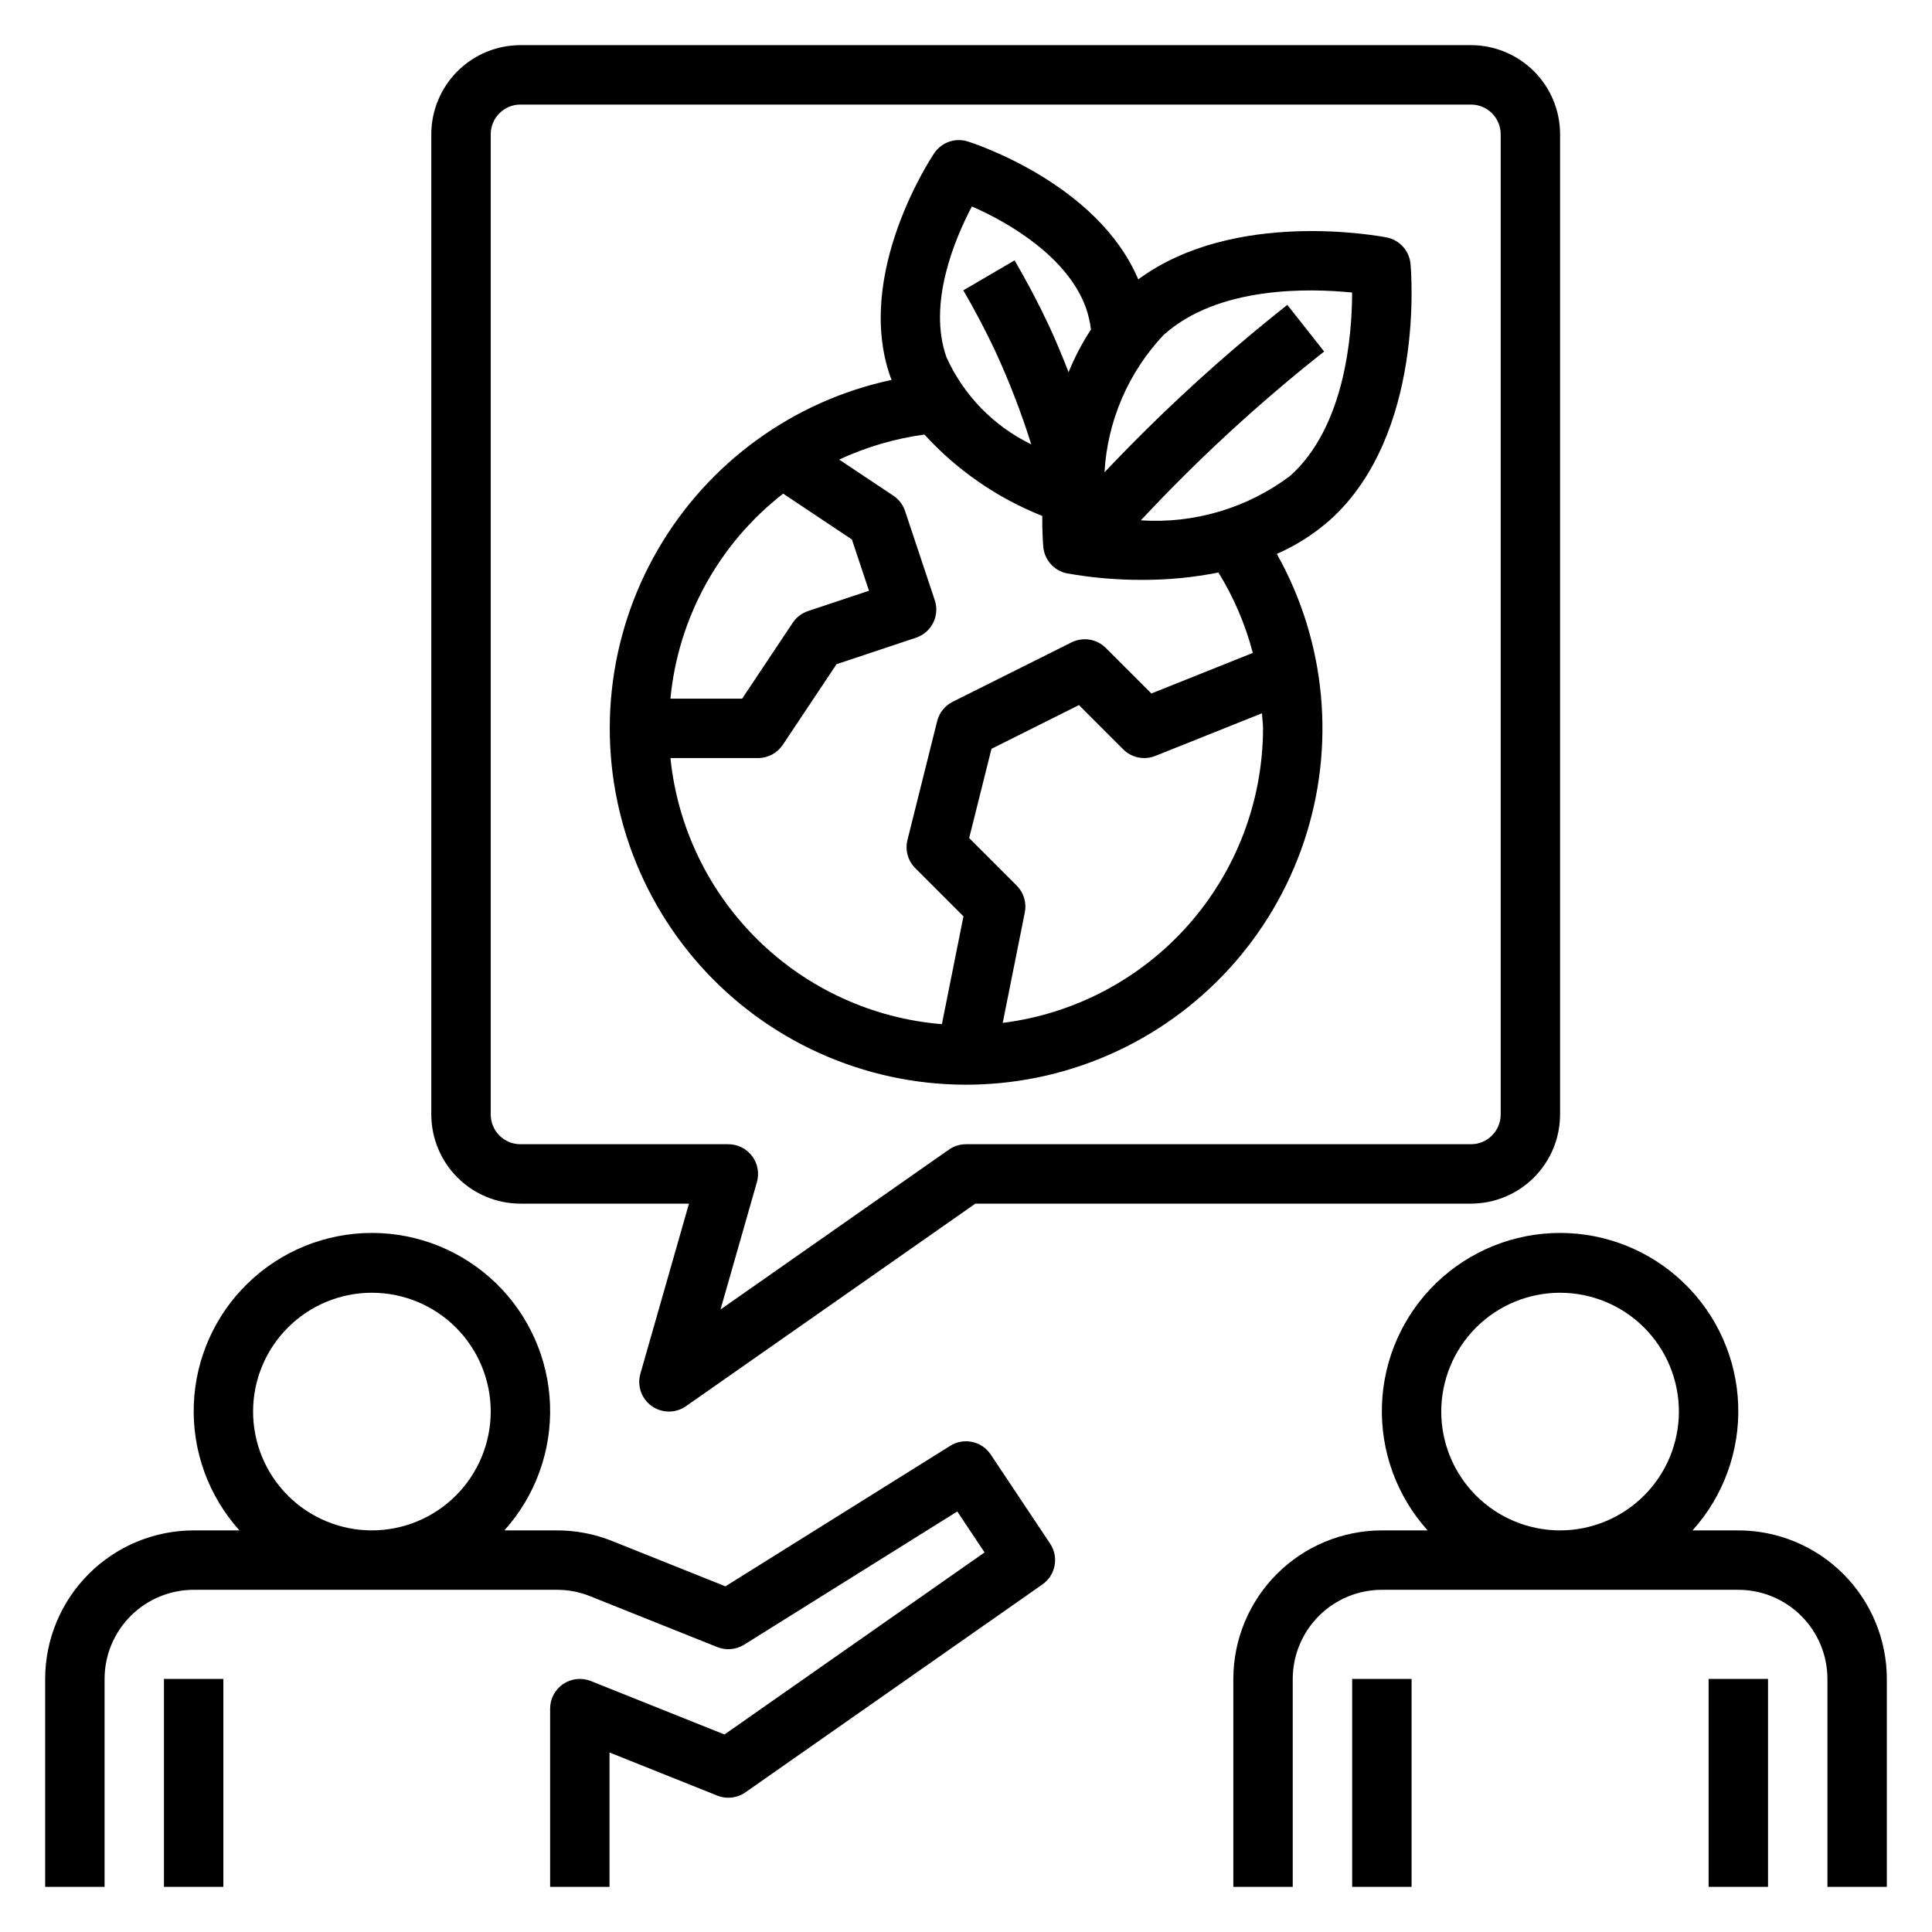
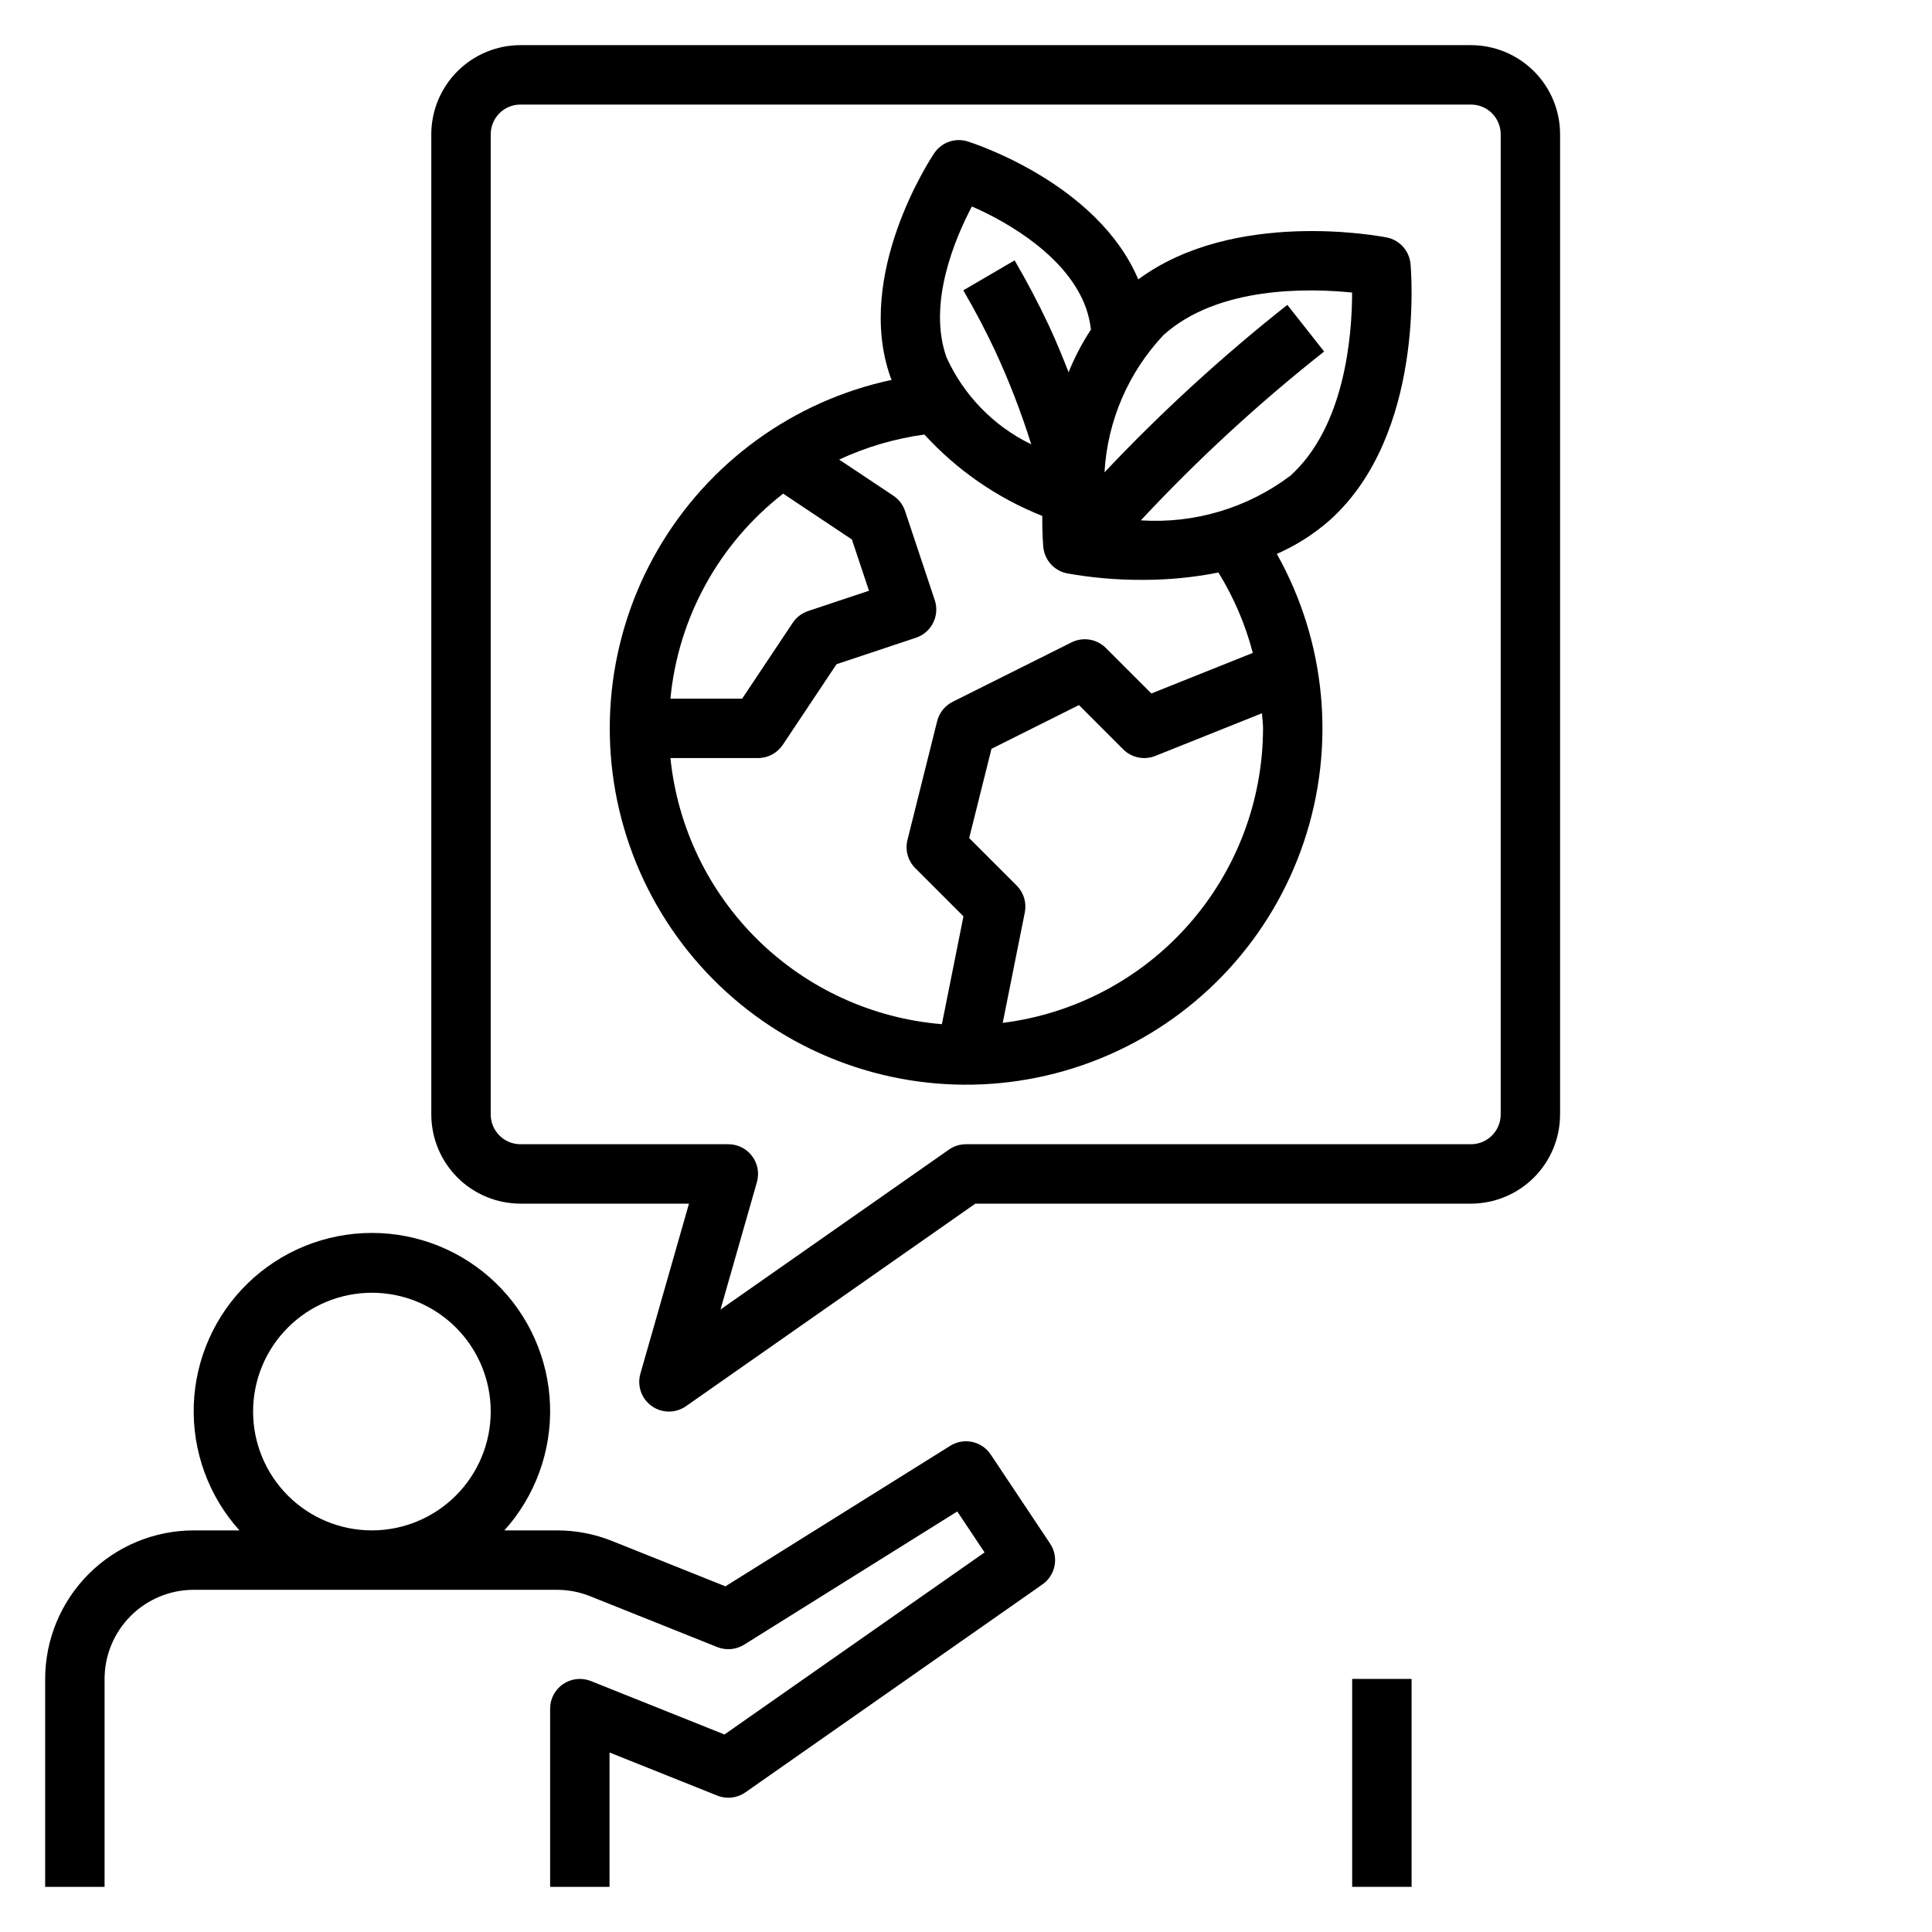
<svg xmlns="http://www.w3.org/2000/svg" fill="#000000" width="800px" height="800px" version="1.1" viewBox="144 144 512 512">
  <g>
    <path d="m406.55 529.46c-2.359-3.543-7.109-4.566-10.719-2.312l-59.59 37.246-30.023-12.012c-4.648-1.863-9.609-2.816-14.617-2.812h-13.934c8.188-9.098 12.523-21.02 12.098-33.25-0.43-12.234-5.59-23.824-14.395-32.324-8.805-8.504-20.57-13.258-32.809-13.258-12.242 0-24.004 4.754-32.809 13.258-8.805 8.5-13.969 20.09-14.395 32.324-0.43 12.23 3.906 24.152 12.098 33.25h-12.129c-10.434 0.012-20.438 4.164-27.816 11.543-7.379 7.379-11.531 17.383-11.543 27.816v55.105h15.746v-55.105c0.004-6.262 2.496-12.262 6.922-16.691 4.43-4.426 10.434-6.918 16.691-6.922h96.273c3.004-0.004 5.981 0.57 8.77 1.691l33.73 13.492v-0.004c2.332 0.93 4.965 0.695 7.094-0.633l56.496-35.309 7.234 10.852-68.926 48.25-35.41-14.164c-2.426-0.969-5.172-0.672-7.336 0.793s-3.461 3.906-3.461 6.519v47.23h15.742v-35.605l28.562 11.426 0.004 0.004c2.465 0.984 5.262 0.66 7.438-0.863l78.719-55.105c3.508-2.453 4.41-7.254 2.039-10.812zm-163.99 20.109c-8.352 0-16.359-3.316-22.266-9.223s-9.223-13.914-9.223-22.266 3.316-16.359 9.223-22.266c5.906-5.902 13.914-9.223 22.266-9.223 8.352 0 16.359 3.32 22.266 9.223 5.906 5.906 9.223 13.914 9.223 22.266-0.012 8.348-3.332 16.352-9.234 22.254-5.902 5.906-13.906 9.227-22.254 9.234z" />
-     <path d="m187.45 588.93h15.742v55.105h-15.742z" />
-     <path d="m604.67 549.57h-12.129c8.191-9.098 12.527-21.02 12.098-33.25-0.426-12.234-5.586-23.824-14.395-32.324-8.805-8.504-20.566-13.258-32.809-13.258-12.238 0-24 4.754-32.809 13.258-8.805 8.5-13.965 20.09-14.395 32.324-0.426 12.23 3.91 24.152 12.098 33.25h-12.125c-10.434 0.012-20.441 4.164-27.82 11.543-7.375 7.379-11.527 17.383-11.539 27.816v55.105h15.742v-55.105c0.008-6.262 2.5-12.262 6.926-16.691 4.426-4.426 10.43-6.918 16.691-6.922h94.465c6.262 0.004 12.262 2.496 16.691 6.922 4.426 4.43 6.918 10.43 6.926 16.691v55.105h15.742v-55.105c-0.012-10.434-4.164-20.438-11.543-27.816-7.379-7.379-17.383-11.531-27.816-11.543zm-47.23 0h-0.004c-8.352 0-16.359-3.316-22.266-9.223-5.902-5.906-9.223-13.914-9.223-22.266s3.32-16.359 9.223-22.266c5.906-5.902 13.914-9.223 22.266-9.223s16.363 3.32 22.266 9.223c5.906 5.906 9.223 13.914 9.223 22.266-0.008 8.348-3.328 16.352-9.23 22.254-5.906 5.906-13.906 9.227-22.258 9.234z" />
-     <path d="m596.8 588.93h15.742v55.105h-15.742z" />
    <path d="m502.34 588.93h15.742v55.105h-15.742z" />
    <path d="m557.44 439.36v-259.78c-0.004-6.262-2.496-12.266-6.922-16.691-4.43-4.426-10.43-6.918-16.691-6.926h-251.91c-6.262 0.008-12.266 2.5-16.691 6.926-4.426 4.426-6.918 10.43-6.926 16.691v259.78c0.008 6.262 2.5 12.262 6.926 16.691 4.426 4.426 10.43 6.918 16.691 6.926h44.668l-12.875 45.066c-0.918 3.203 0.285 6.637 2.996 8.574 2.715 1.934 6.352 1.949 9.082 0.039l76.691-53.68h131.34c6.262-0.008 12.262-2.5 16.691-6.926 4.426-4.43 6.918-10.43 6.922-16.691zm-157.44 7.871c-1.617 0-3.191 0.496-4.516 1.422l-60.543 42.379 9.648-33.762v-0.004c0.68-2.375 0.203-4.93-1.281-6.902-1.488-1.973-3.816-3.133-6.285-3.133h-55.105c-4.344-0.004-7.867-3.527-7.871-7.871v-259.78c0.004-4.344 3.527-7.867 7.871-7.871h251.91c4.344 0.004 7.863 3.527 7.871 7.871v259.78c-0.008 4.344-3.527 7.867-7.871 7.871z" />
    <path d="m511.5 206.93c-1.715-0.332-40.395-7.691-65.848 11.113-10.785-25.477-43.754-36.105-45.195-36.559-3.328-1.043-6.941 0.23-8.883 3.125-0.871 1.297-21.23 32.078-11.59 59.328 0.09 0.254 0.215 0.488 0.309 0.738-26.102 5.578-48.625 21.945-61.996 45.047-13.371 23.098-16.34 50.781-8.176 76.191 8.168 25.414 26.707 46.184 51.031 57.172 24.324 10.988 52.16 11.168 76.629 0.5 24.465-10.672 43.273-31.195 51.77-56.5 8.496-25.305 5.887-53.02-7.18-76.293 5.144-2.254 9.906-5.293 14.117-9.012 25.188-22.699 21.484-66.02 21.312-67.855-0.32-3.469-2.883-6.316-6.301-6.996zm-109.94-8.215c9.973 4.332 25.508 13.547 30.262 26.973 0.629 1.828 1.062 3.719 1.293 5.637-2.34 3.57-4.324 7.359-5.926 11.312-1.672-4.215-3.371-8.422-5.289-12.5-2.75-5.832-5.781-11.598-9.02-17.137l-13.594 7.945c3.004 5.144 5.824 10.492 8.371 15.902 3.75 8.086 6.969 16.406 9.633 24.91-9.953-4.832-17.898-12.992-22.465-23.07-5.051-14.273 2.238-31.445 6.734-39.973zm-50.012 76.109 18.215 12.145 4.527 13.586-16.148 5.383h0.004c-1.66 0.555-3.09 1.645-4.059 3.102l-13.41 20.109h-19.008c2.051-21.449 12.863-41.105 29.879-54.324zm35.012 99.25 12.766 12.766-5.715 28.578h-0.004c-18.336-1.508-35.566-9.387-48.707-22.266-13.137-12.883-21.355-29.953-23.227-48.258h23.219c2.633 0 5.09-1.316 6.551-3.504l14.246-21.367 21.055-7.019c4.125-1.379 6.352-5.836 4.977-9.961l-7.871-23.617c-0.555-1.66-1.645-3.086-3.102-4.059l-14.363-9.574c7.156-3.328 14.77-5.566 22.59-6.637 8.645 9.461 19.32 16.836 31.23 21.566-0.023 4.699 0.238 7.777 0.281 8.234 0.32 3.469 2.887 6.316 6.305 6.996 6.613 1.176 13.316 1.75 20.035 1.719 6.738 0.016 13.461-0.641 20.07-1.949 4.078 6.609 7.152 13.793 9.113 21.309l-26.883 10.754-12.078-12.074c-2.394-2.391-6.055-2.984-9.086-1.473l-31.488 15.742c-2.055 1.027-3.559 2.902-4.117 5.133l-7.871 31.488c-0.668 2.68 0.117 5.519 2.074 7.473zm23.172 41 5.856-29.277v0.004c0.516-2.582-0.293-5.25-2.152-7.113l-12.594-12.594 5.91-23.652 23.18-11.59 11.73 11.734c2.227 2.227 5.566 2.914 8.492 1.746l28.277-11.309c0.066 1.34 0.289 2.652 0.289 4h-0.004c-0.031 19.176-7.055 37.684-19.754 52.051-12.699 14.371-30.203 23.613-49.23 26zm76.215-144.99c-11.363 8.555-25.418 12.75-39.613 11.816 15.031-16.125 31.27-31.082 48.574-44.742l-9.75-12.359c-17.207 13.594-33.398 28.422-48.453 44.371 0.766-13.59 6.305-26.473 15.637-36.379 14.508-13.07 38.723-12.406 49.98-11.258-0.012 11.332-1.867 35.48-16.375 48.551z" />
  </g>
</svg>